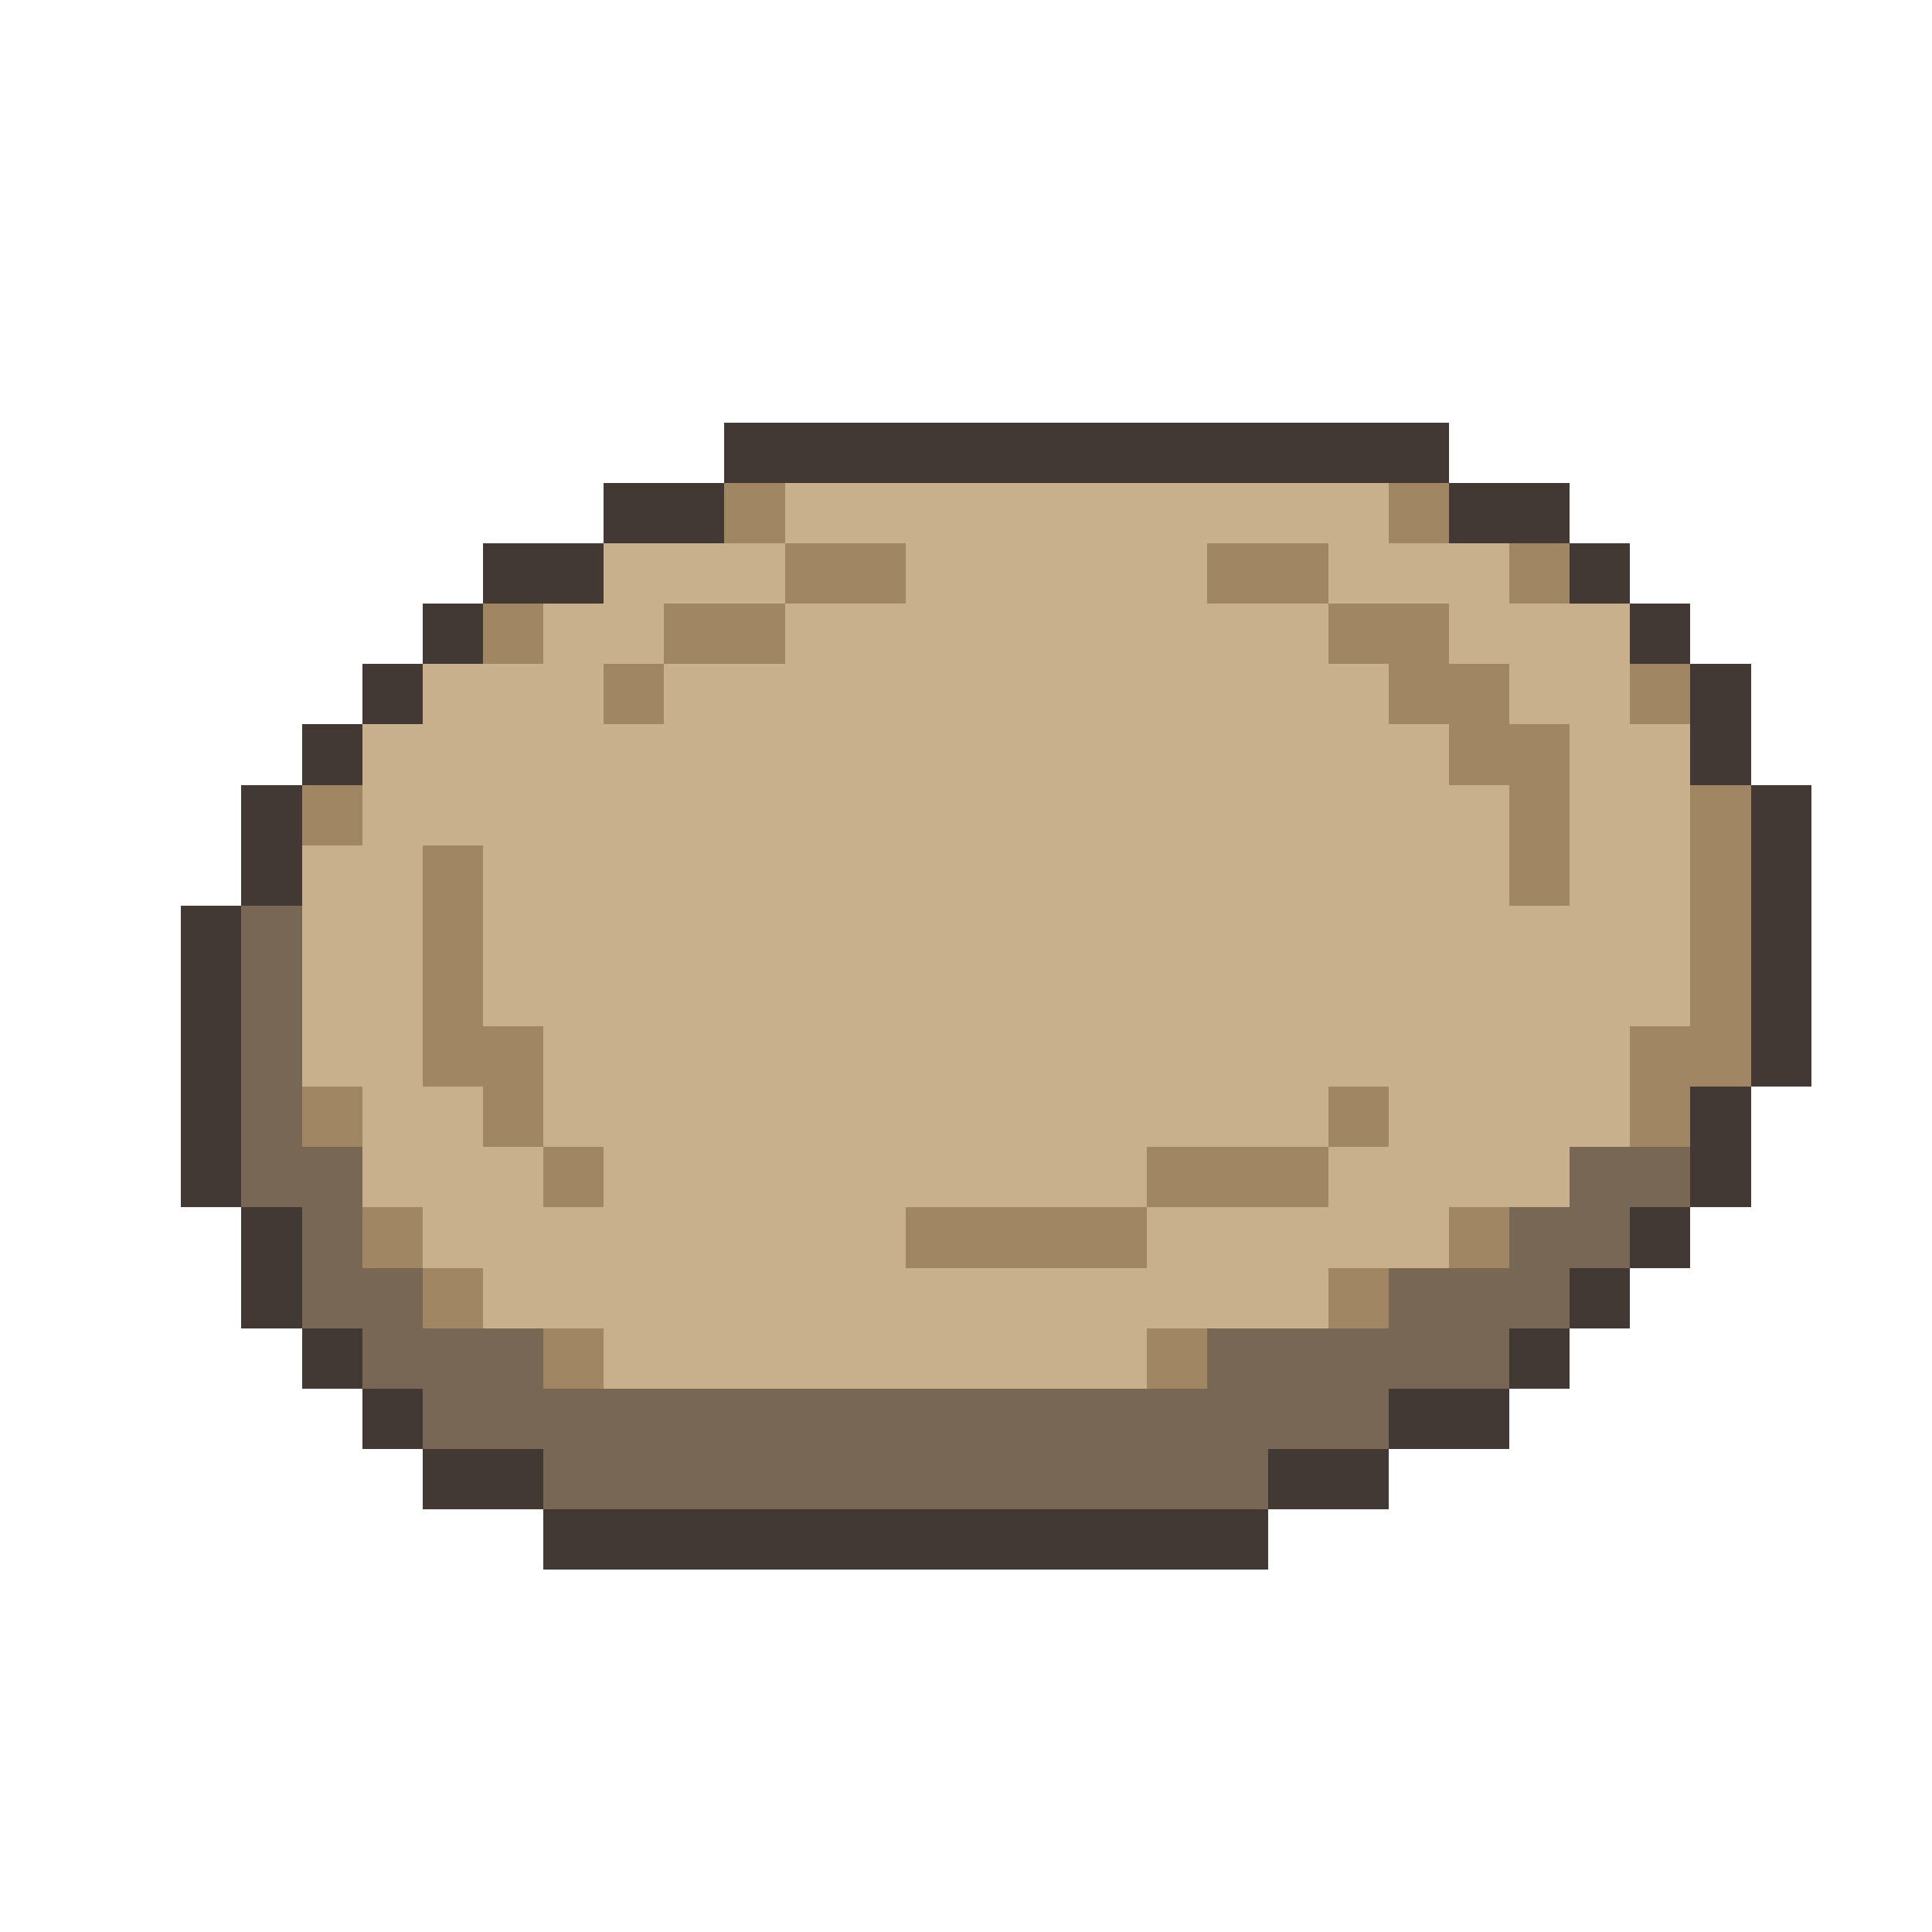
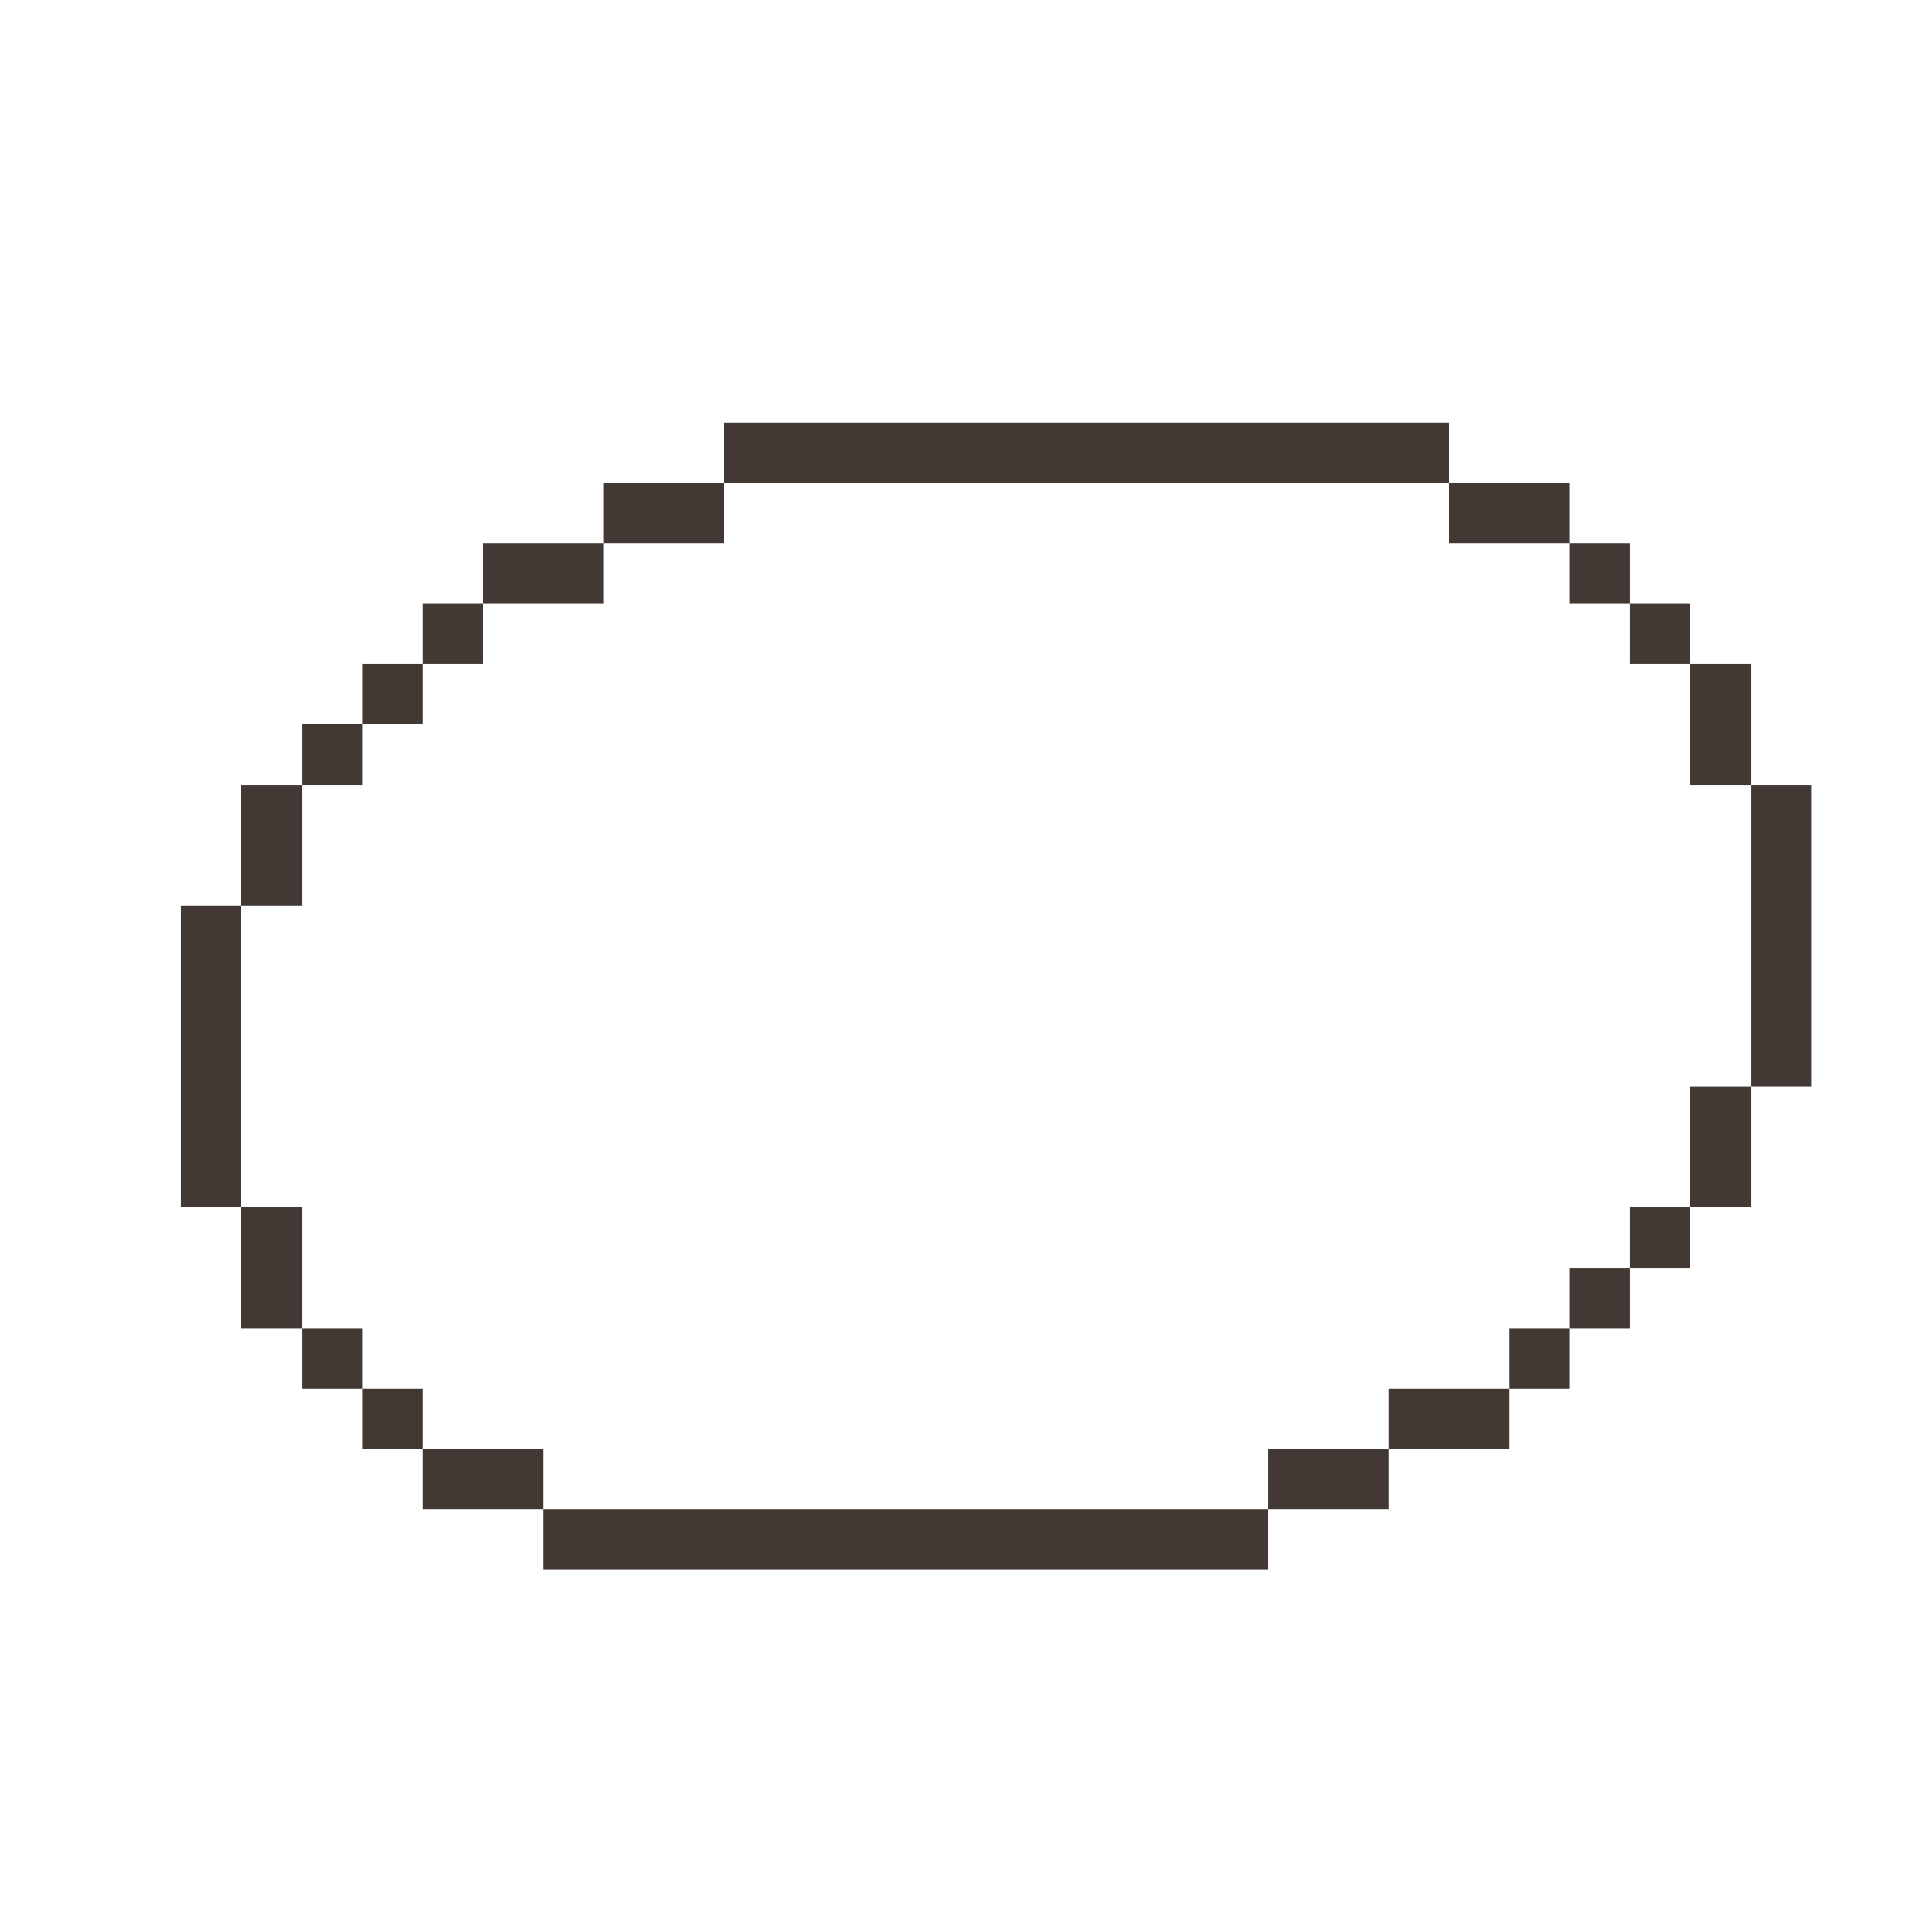
<svg xmlns="http://www.w3.org/2000/svg" viewBox="0 -0.5 32 32" shape-rendering="crispEdges">
  <path stroke="#423934" d="M12 7h12M10 8h2M24 8h2M8 9h2M26 9h1M7 10h1M27 10h1M6 11h1M28 11h1M5 12h1M28 12h1M4 13h1M29 13h1M4 14h1M29 14h1M3 15h1M29 15h1M3 16h1M29 16h1M3 17h1M29 17h1M3 18h1M28 18h1M3 19h1M28 19h1M4 20h1M27 20h1M4 21h1M26 21h1M5 22h1M25 22h1M6 23h1M23 23h2M7 24h2M21 24h2M9 25h12" />
-   <path stroke="#a08662" d="M12 8h1M23 8h1M13 9h2M20 9h2M25 9h1M8 10h1M11 10h2M22 10h2M10 11h1M23 11h2M27 11h1M24 12h2M5 13h1M25 13h1M28 13h1M7 14h1M25 14h1M28 14h1M7 15h1M28 15h1M7 16h1M28 16h1M7 17h2M27 17h2M5 18h1M8 18h1M22 18h1M27 18h1M9 19h1M19 19h3M6 20h1M15 20h4M24 20h1M7 21h1M22 21h1M9 22h1M19 22h1" />
-   <path stroke="#c7b08b" d="M13 8h10M10 9h3M15 9h5M22 9h3M9 10h2M13 10h9M24 10h3M7 11h3M11 11h12M25 11h2M6 12h18M26 12h2M6 13h19M26 13h2M5 14h2M8 14h17M26 14h2M5 15h2M8 15h20M5 16h2M8 16h20M5 17h2M9 17h18M6 18h2M9 18h13M23 18h4M6 19h3M10 19h9M22 19h4M7 20h8M19 20h5M8 21h14M10 22h9" />
-   <path stroke="#796755" d="M4 15h1M4 16h1M4 17h1M4 18h1M4 19h2M26 19h2M5 20h1M25 20h2M5 21h2M23 21h3M6 22h3M20 22h5M7 23h16M9 24h12" />
</svg>